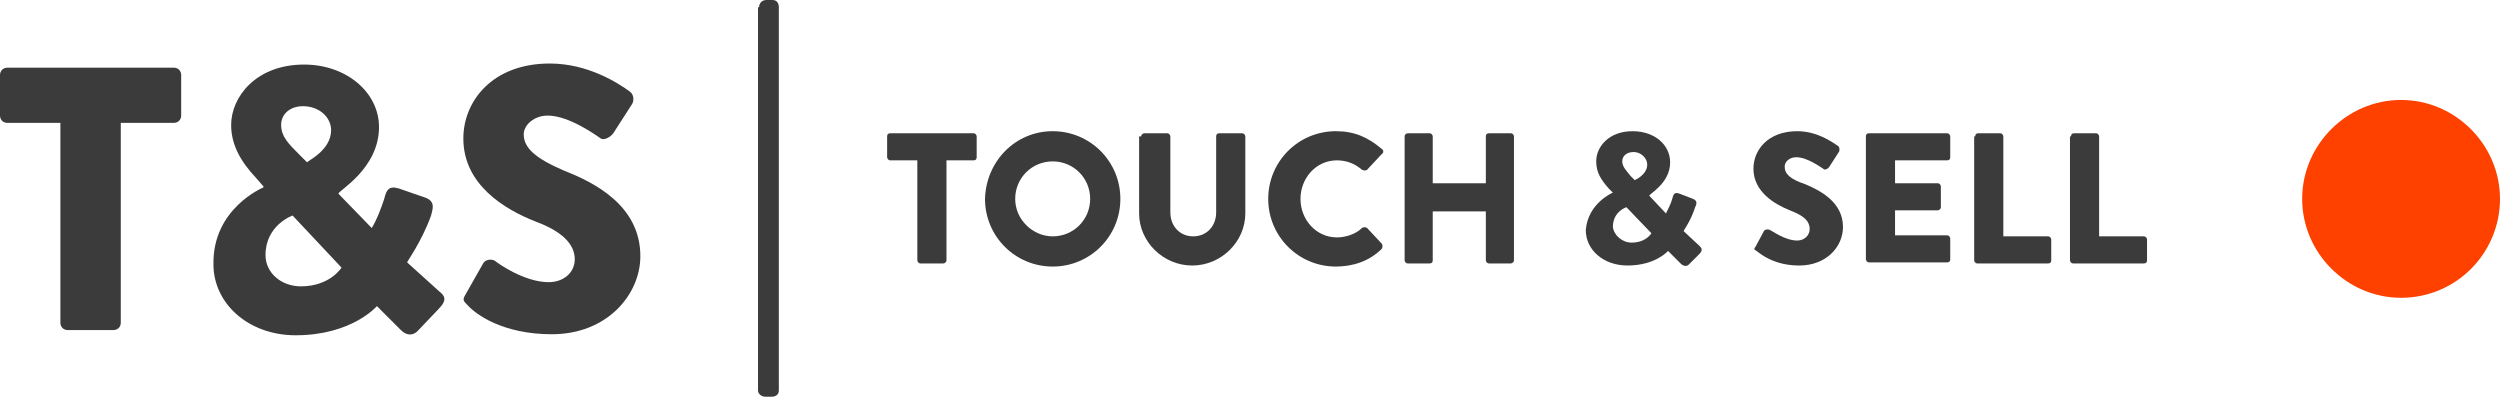
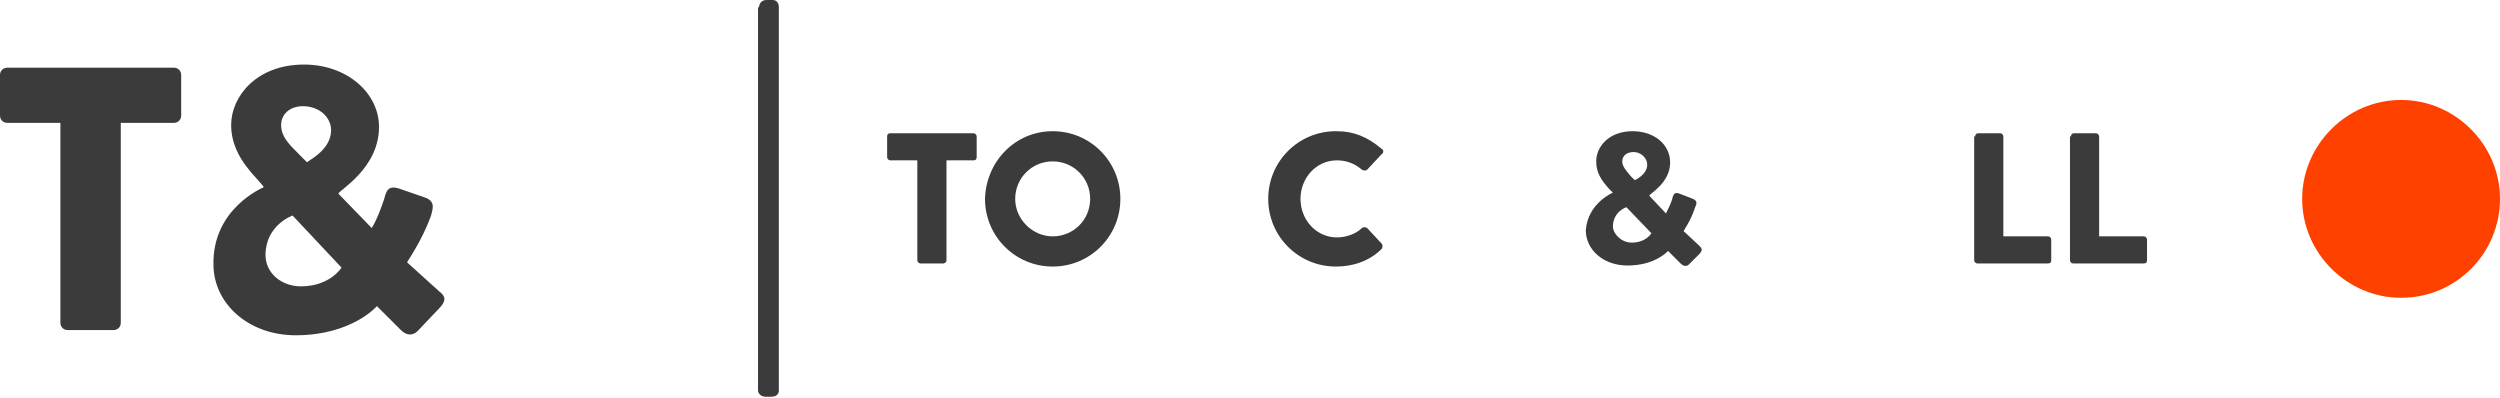
<svg xmlns="http://www.w3.org/2000/svg" id="Calque_1" x="0px" y="0px" viewBox="0 0 240.1 38.2" style="enable-background:new 0 0 240.1 38.2;" xml:space="preserve">
  <style type="text/css">
	.st0{fill:#FF4100;}
	.st1{fill:#3B3B3C;}
	.st2{fill:#1D71B8;}
</style>
  <g>
    <path class="st0" d="M230.6,28.6L230.6,28.6c-5.2,0-9.5-4.3-9.5-9.5v0c0-5.2,4.3-9.5,9.5-9.5h0c5.2,0,9.5,4.3,9.5,9.5v0   C240.1,24.3,235.9,28.6,230.6,28.6z" />
  </g>
  <path class="st1" d="M5.8,11.8H0.7c-0.4,0-0.7-0.3-0.7-0.7V7.2c0-0.4,0.3-0.7,0.7-0.7h16c0.4,0,0.7,0.3,0.7,0.7v3.9  c0,0.4-0.3,0.7-0.7,0.7h-5.1V31c0,0.4-0.3,0.7-0.7,0.7H6.5c-0.4,0-0.7-0.3-0.7-0.7V11.8z" />
  <path class="st1" d="M25.3,18v-0.1l-0.7-0.8c-1.4-1.5-2.4-3.1-2.4-5.1c0-2.7,2.4-5.8,7-5.8c4.1,0,7.2,2.7,7.2,6c0,4-3.9,6.1-3.9,6.4  l3.2,3.3c0.5-0.8,0.9-1.9,1.2-2.8c0.2-0.8,0.4-1.3,1.4-1l2.6,0.9c1,0.4,0.6,1.2,0.5,1.7c-0.9,2.5-2.3,4.4-2.3,4.5l3.1,2.8  c0.5,0.4,0.8,0.8-0.1,1.7l-2,2.1c-0.4,0.4-1,0.5-1.6-0.1l-2.3-2.3c0,0-2.4,2.8-7.8,2.8c-4.6,0-7.9-3.1-7.9-6.8  C20.4,20,25.3,18,25.3,18z M28.9,27.5c2.8,0,3.9-1.8,3.9-1.8l-4.7-5c0,0-2.6,0.9-2.6,3.8C25.5,26.2,27,27.5,28.9,27.5z M31.8,12.5  c0-1.2-1.1-2.3-2.7-2.3c-1.3,0-2.1,0.8-2.1,1.8c0,1.1,0.7,1.8,1.7,2.8l0.8,0.8C29.4,15.5,31.8,14.5,31.8,12.5z" />
-   <path class="st1" d="M44.7,28.3l1.7-3c0.3-0.5,1-0.4,1.2-0.2c0.1,0.1,2.7,2,5.1,2c1.4,0,2.5-0.9,2.5-2.2c0-1.5-1.3-2.7-3.7-3.6  c-3.1-1.2-7-3.6-7-8c0-3.6,2.8-7.2,8.3-7.2c3.7,0,6.6,1.9,7.7,2.7c0.4,0.3,0.4,0.9,0.2,1.2l-1.8,2.8c-0.3,0.4-0.9,0.7-1.2,0.5  c-0.3-0.2-3-2.2-5.1-2.2c-1.3,0-2.3,0.9-2.3,1.8c0,1.3,1.1,2.3,3.9,3.5c2.8,1.1,7.3,3.3,7.3,8.2c0,3.7-3.2,7.5-8.5,7.5  c-4.7,0-7.3-1.9-8.1-2.8C44.5,28.9,44.4,28.8,44.7,28.3z" />
  <path class="st1" d="M72.9,0.7c0-0.4,0.3-0.7,0.7-0.7h0.6c0.4,0,0.6,0.3,0.6,0.7v36.8c0,0.4-0.3,0.6-0.7,0.6h-0.6  c-0.4,0-0.7-0.3-0.7-0.6V0.7z" />
  <g>
    <path class="st1" d="M88.1,15.4h-2.6c-0.2,0-0.3-0.2-0.3-0.3v-2c0-0.2,0.1-0.3,0.3-0.3h8c0.2,0,0.3,0.2,0.3,0.3v2   c0,0.2-0.1,0.3-0.3,0.3h-2.6V25c0,0.2-0.2,0.3-0.3,0.3h-2.2c-0.2,0-0.3-0.2-0.3-0.3V15.4z" />
    <path class="st1" d="M101.1,12.6c3.6,0,6.5,2.9,6.5,6.5c0,3.6-2.9,6.5-6.5,6.5s-6.5-2.9-6.5-6.5C94.7,15.5,97.5,12.6,101.1,12.6z    M101.1,22.7c2,0,3.6-1.6,3.6-3.6c0-2-1.6-3.6-3.6-3.6c-2,0-3.6,1.6-3.6,3.6C97.5,21.1,99.2,22.7,101.1,22.7z" />
-     <path class="st1" d="M109.6,13.1c0-0.2,0.2-0.3,0.3-0.3h2.2c0.2,0,0.3,0.2,0.3,0.3v7.3c0,1.3,0.9,2.3,2.2,2.3c1.3,0,2.2-1,2.2-2.3   v-7.3c0-0.2,0.1-0.3,0.3-0.3h2.2c0.2,0,0.3,0.2,0.3,0.3v7.4c0,2.7-2.3,5-5.1,5c-2.8,0-5.1-2.3-5.1-5V13.1z" />
    <path class="st1" d="M128.3,12.6c1.8,0,3.1,0.6,4.4,1.7c0.2,0.1,0.2,0.4,0,0.5l-1.4,1.5c-0.1,0.1-0.3,0.1-0.5,0   c-0.7-0.6-1.5-0.9-2.4-0.9c-2,0-3.5,1.7-3.5,3.7c0,2,1.5,3.7,3.5,3.7c0.8,0,1.8-0.3,2.4-0.9c0.1-0.1,0.4-0.1,0.5,0l1.4,1.5   c0.1,0.1,0.1,0.4,0,0.5c-1.2,1.2-2.8,1.7-4.4,1.7c-3.6,0-6.5-2.9-6.5-6.5C121.8,15.5,124.7,12.6,128.3,12.6z" />
-     <path class="st1" d="M134.9,13.1c0-0.2,0.2-0.3,0.3-0.3h2.1c0.2,0,0.3,0.2,0.3,0.3v4.5h5.1v-4.5c0-0.2,0.1-0.3,0.3-0.3h2.1   c0.2,0,0.3,0.2,0.3,0.3V25c0,0.2-0.2,0.3-0.3,0.3h-2.1c-0.2,0-0.3-0.2-0.3-0.3v-4.7h-5.1V25c0,0.2-0.1,0.3-0.3,0.3h-2.1   c-0.2,0-0.3-0.2-0.3-0.3V13.1z" />
    <path class="st1" d="M154.9,18.5L154.9,18.5l-0.4-0.4c-0.7-0.8-1.2-1.5-1.2-2.6c0-1.4,1.2-2.9,3.5-2.9c2.1,0,3.6,1.3,3.6,3   c0,2-2,3-2,3.2l1.6,1.7c0.2-0.4,0.5-1,0.6-1.4c0.1-0.4,0.2-0.7,0.7-0.5l1.3,0.5c0.5,0.2,0.3,0.6,0.2,0.8c-0.4,1.3-1.1,2.2-1.1,2.3   l1.5,1.4c0.2,0.2,0.4,0.4,0,0.8l-1,1c-0.2,0.2-0.5,0.2-0.8-0.1l-1.2-1.2c0,0-1.2,1.4-3.9,1.4c-2.3,0-4-1.5-4-3.4   C152.5,19.5,154.9,18.5,154.9,18.5z M156.7,23.3c1.4,0,1.9-0.9,1.9-0.9l-2.4-2.5c0,0-1.3,0.4-1.3,1.9   C155,22.6,155.8,23.3,156.7,23.3z M158.2,15.8c0-0.6-0.6-1.2-1.3-1.2c-0.7,0-1.1,0.4-1.1,0.9c0,0.5,0.4,0.9,0.8,1.4l0.4,0.4   C157,17.3,158.2,16.8,158.2,15.8z" />
-     <path class="st1" d="M168.6,23.7l0.8-1.5c0.1-0.2,0.5-0.2,0.6-0.1c0.1,0,1.4,1,2.6,1c0.7,0,1.2-0.5,1.2-1.1c0-0.8-0.6-1.3-1.9-1.8   c-1.5-0.6-3.5-1.8-3.5-4c0-1.8,1.4-3.6,4.2-3.6c1.9,0,3.3,1,3.9,1.4c0.2,0.1,0.2,0.5,0.1,0.6l-0.9,1.4c-0.1,0.2-0.5,0.4-0.6,0.2   c-0.2-0.1-1.5-1.1-2.6-1.1c-0.6,0-1.1,0.4-1.1,0.9c0,0.7,0.5,1.2,2,1.7c1.4,0.6,3.6,1.7,3.6,4.1c0,1.9-1.6,3.7-4.2,3.7   c-2.3,0-3.6-1-4.1-1.4C168.5,24,168.4,23.9,168.6,23.7z" />
-     <path class="st1" d="M179.2,13.1c0-0.2,0.1-0.3,0.3-0.3h7.5c0.2,0,0.3,0.2,0.3,0.3v2c0,0.2-0.1,0.3-0.3,0.3h-5v2.2h4.1   c0.2,0,0.3,0.2,0.3,0.3v2c0,0.2-0.2,0.3-0.3,0.3H182v2.4h5c0.2,0,0.3,0.2,0.3,0.3v2c0,0.2-0.1,0.3-0.3,0.3h-7.5   c-0.2,0-0.3-0.2-0.3-0.3V13.1z" />
    <path class="st1" d="M189.7,13.1c0-0.2,0.1-0.3,0.3-0.3h2.1c0.2,0,0.3,0.2,0.3,0.3v9.6h4.3c0.2,0,0.3,0.2,0.3,0.3v2   c0,0.2-0.1,0.3-0.3,0.3h-6.8c-0.2,0-0.3-0.2-0.3-0.3V13.1z" />
    <path class="st1" d="M198.9,13.1c0-0.2,0.1-0.3,0.3-0.3h2.1c0.2,0,0.3,0.2,0.3,0.3v9.6h4.3c0.2,0,0.3,0.2,0.3,0.3v2   c0,0.2-0.1,0.3-0.3,0.3h-6.8c-0.2,0-0.3-0.2-0.3-0.3V13.1z" />
  </g>
</svg>